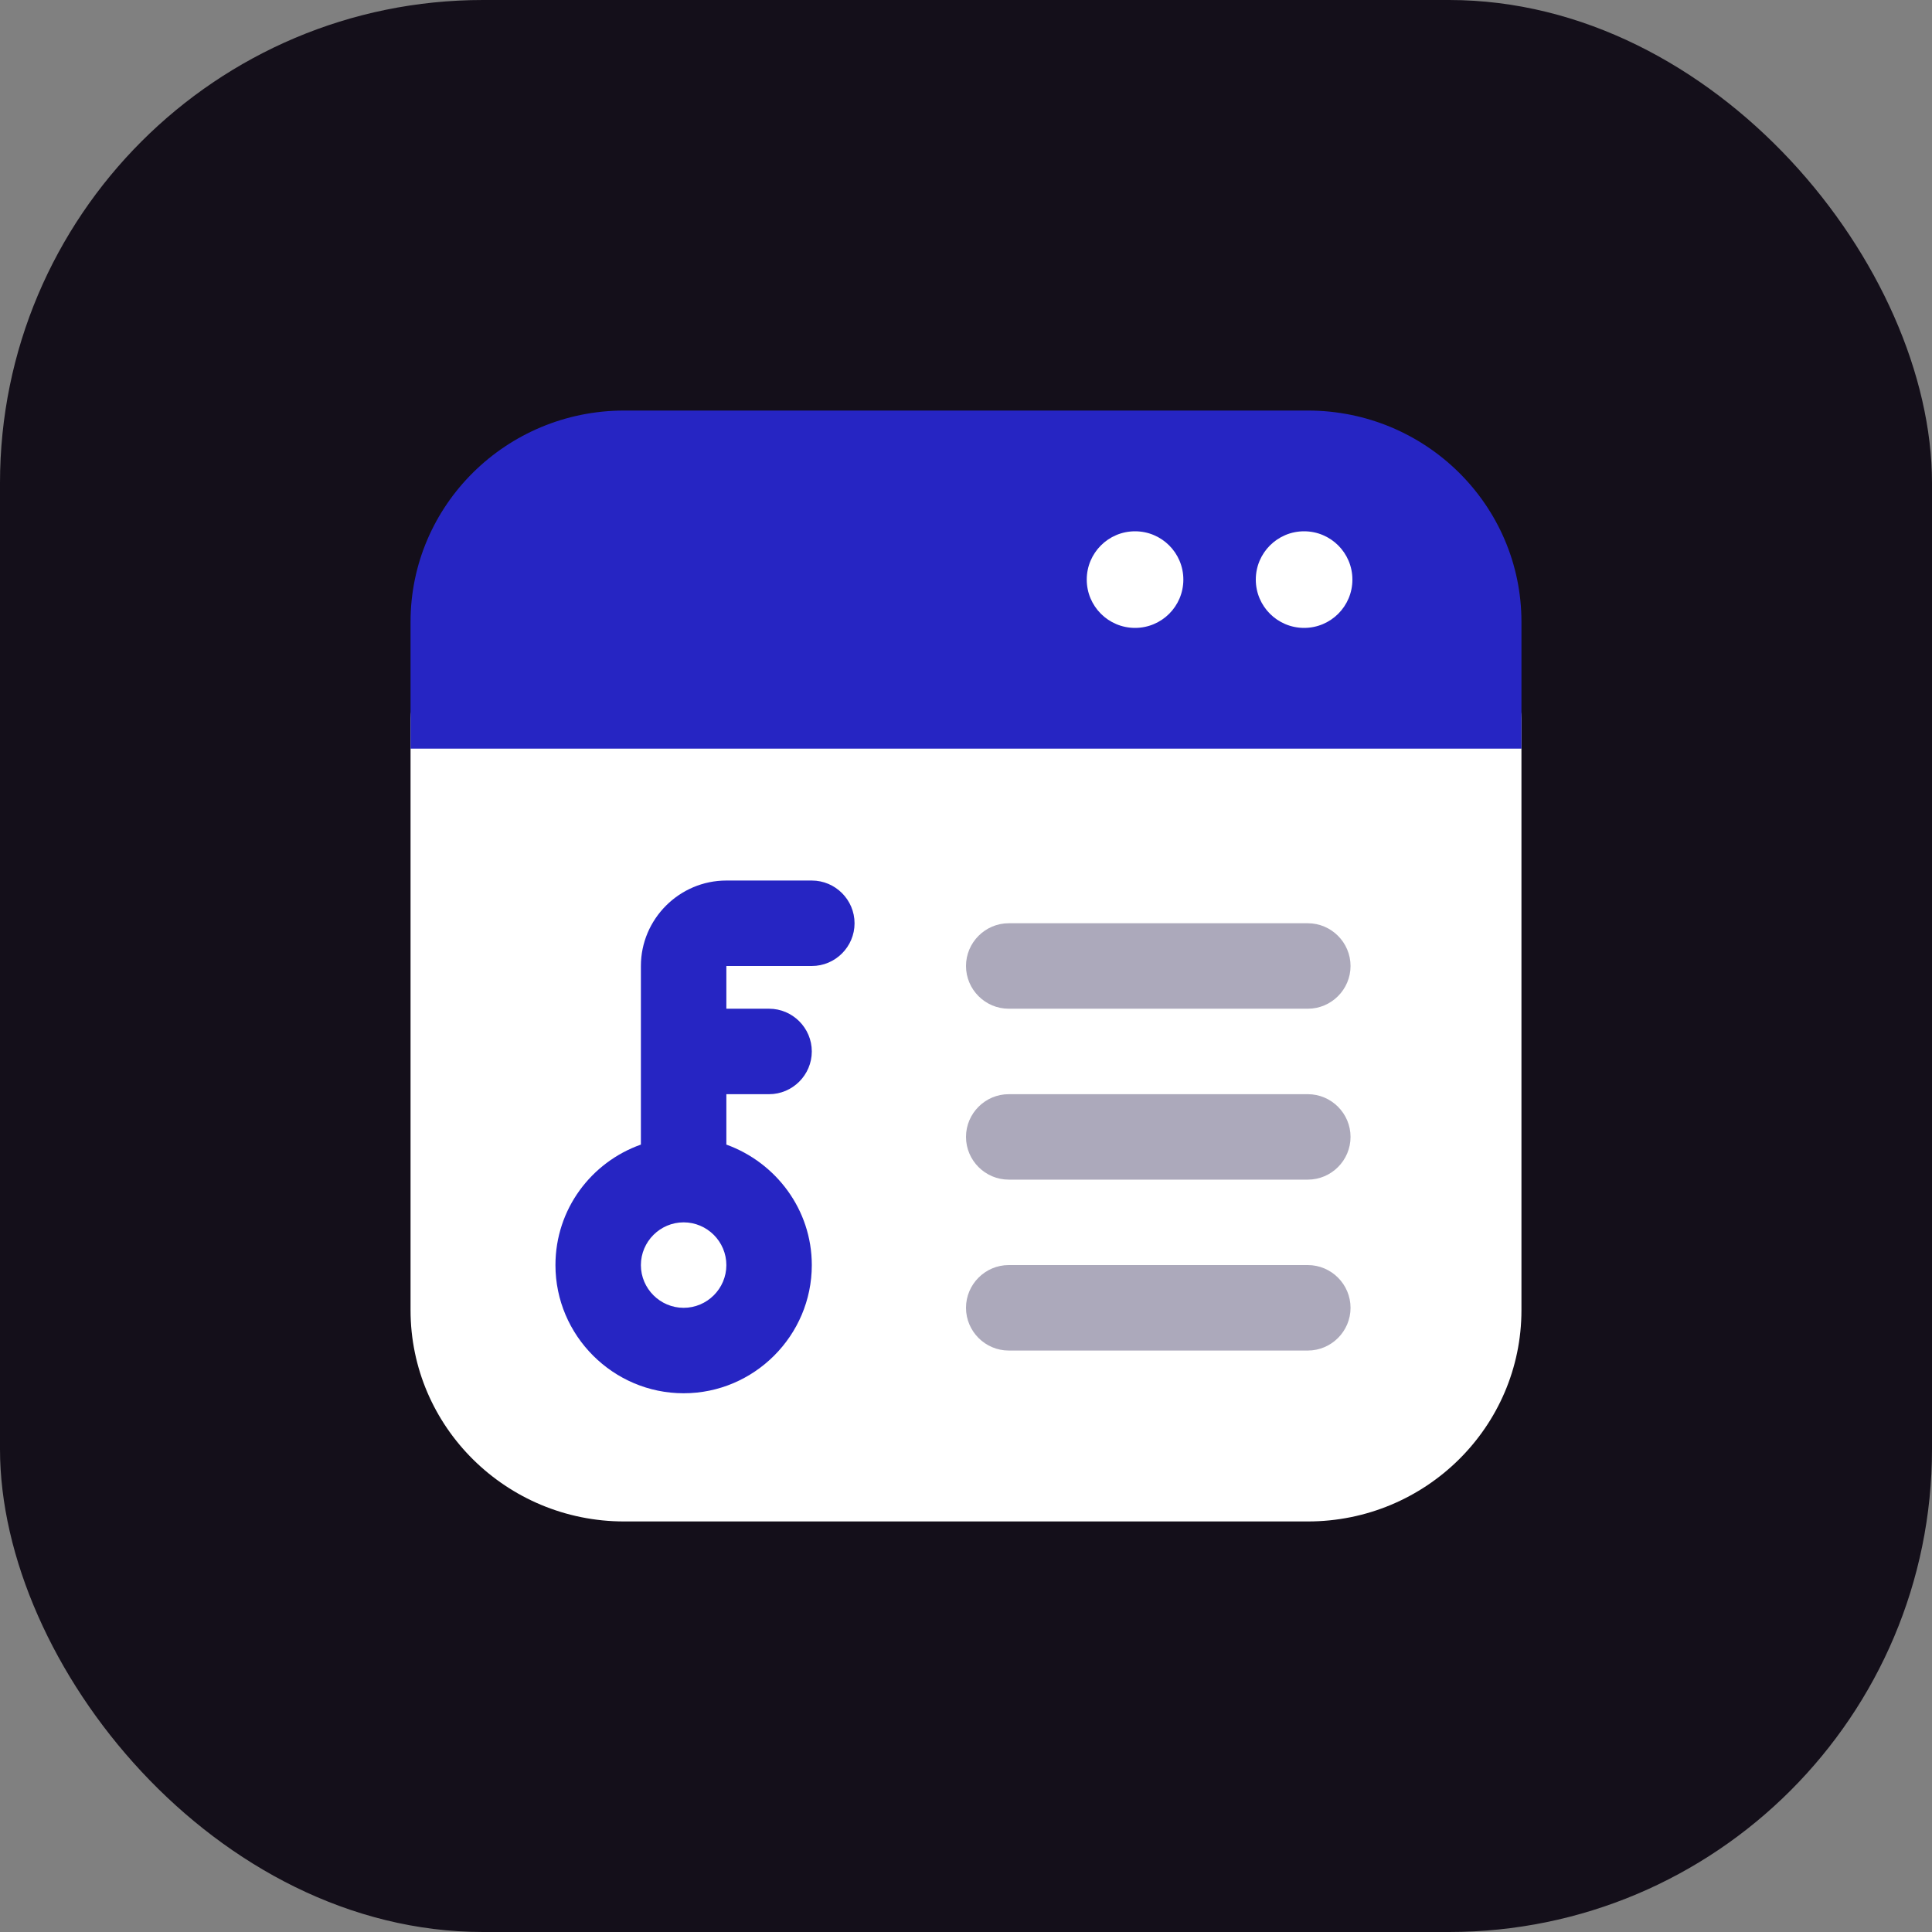
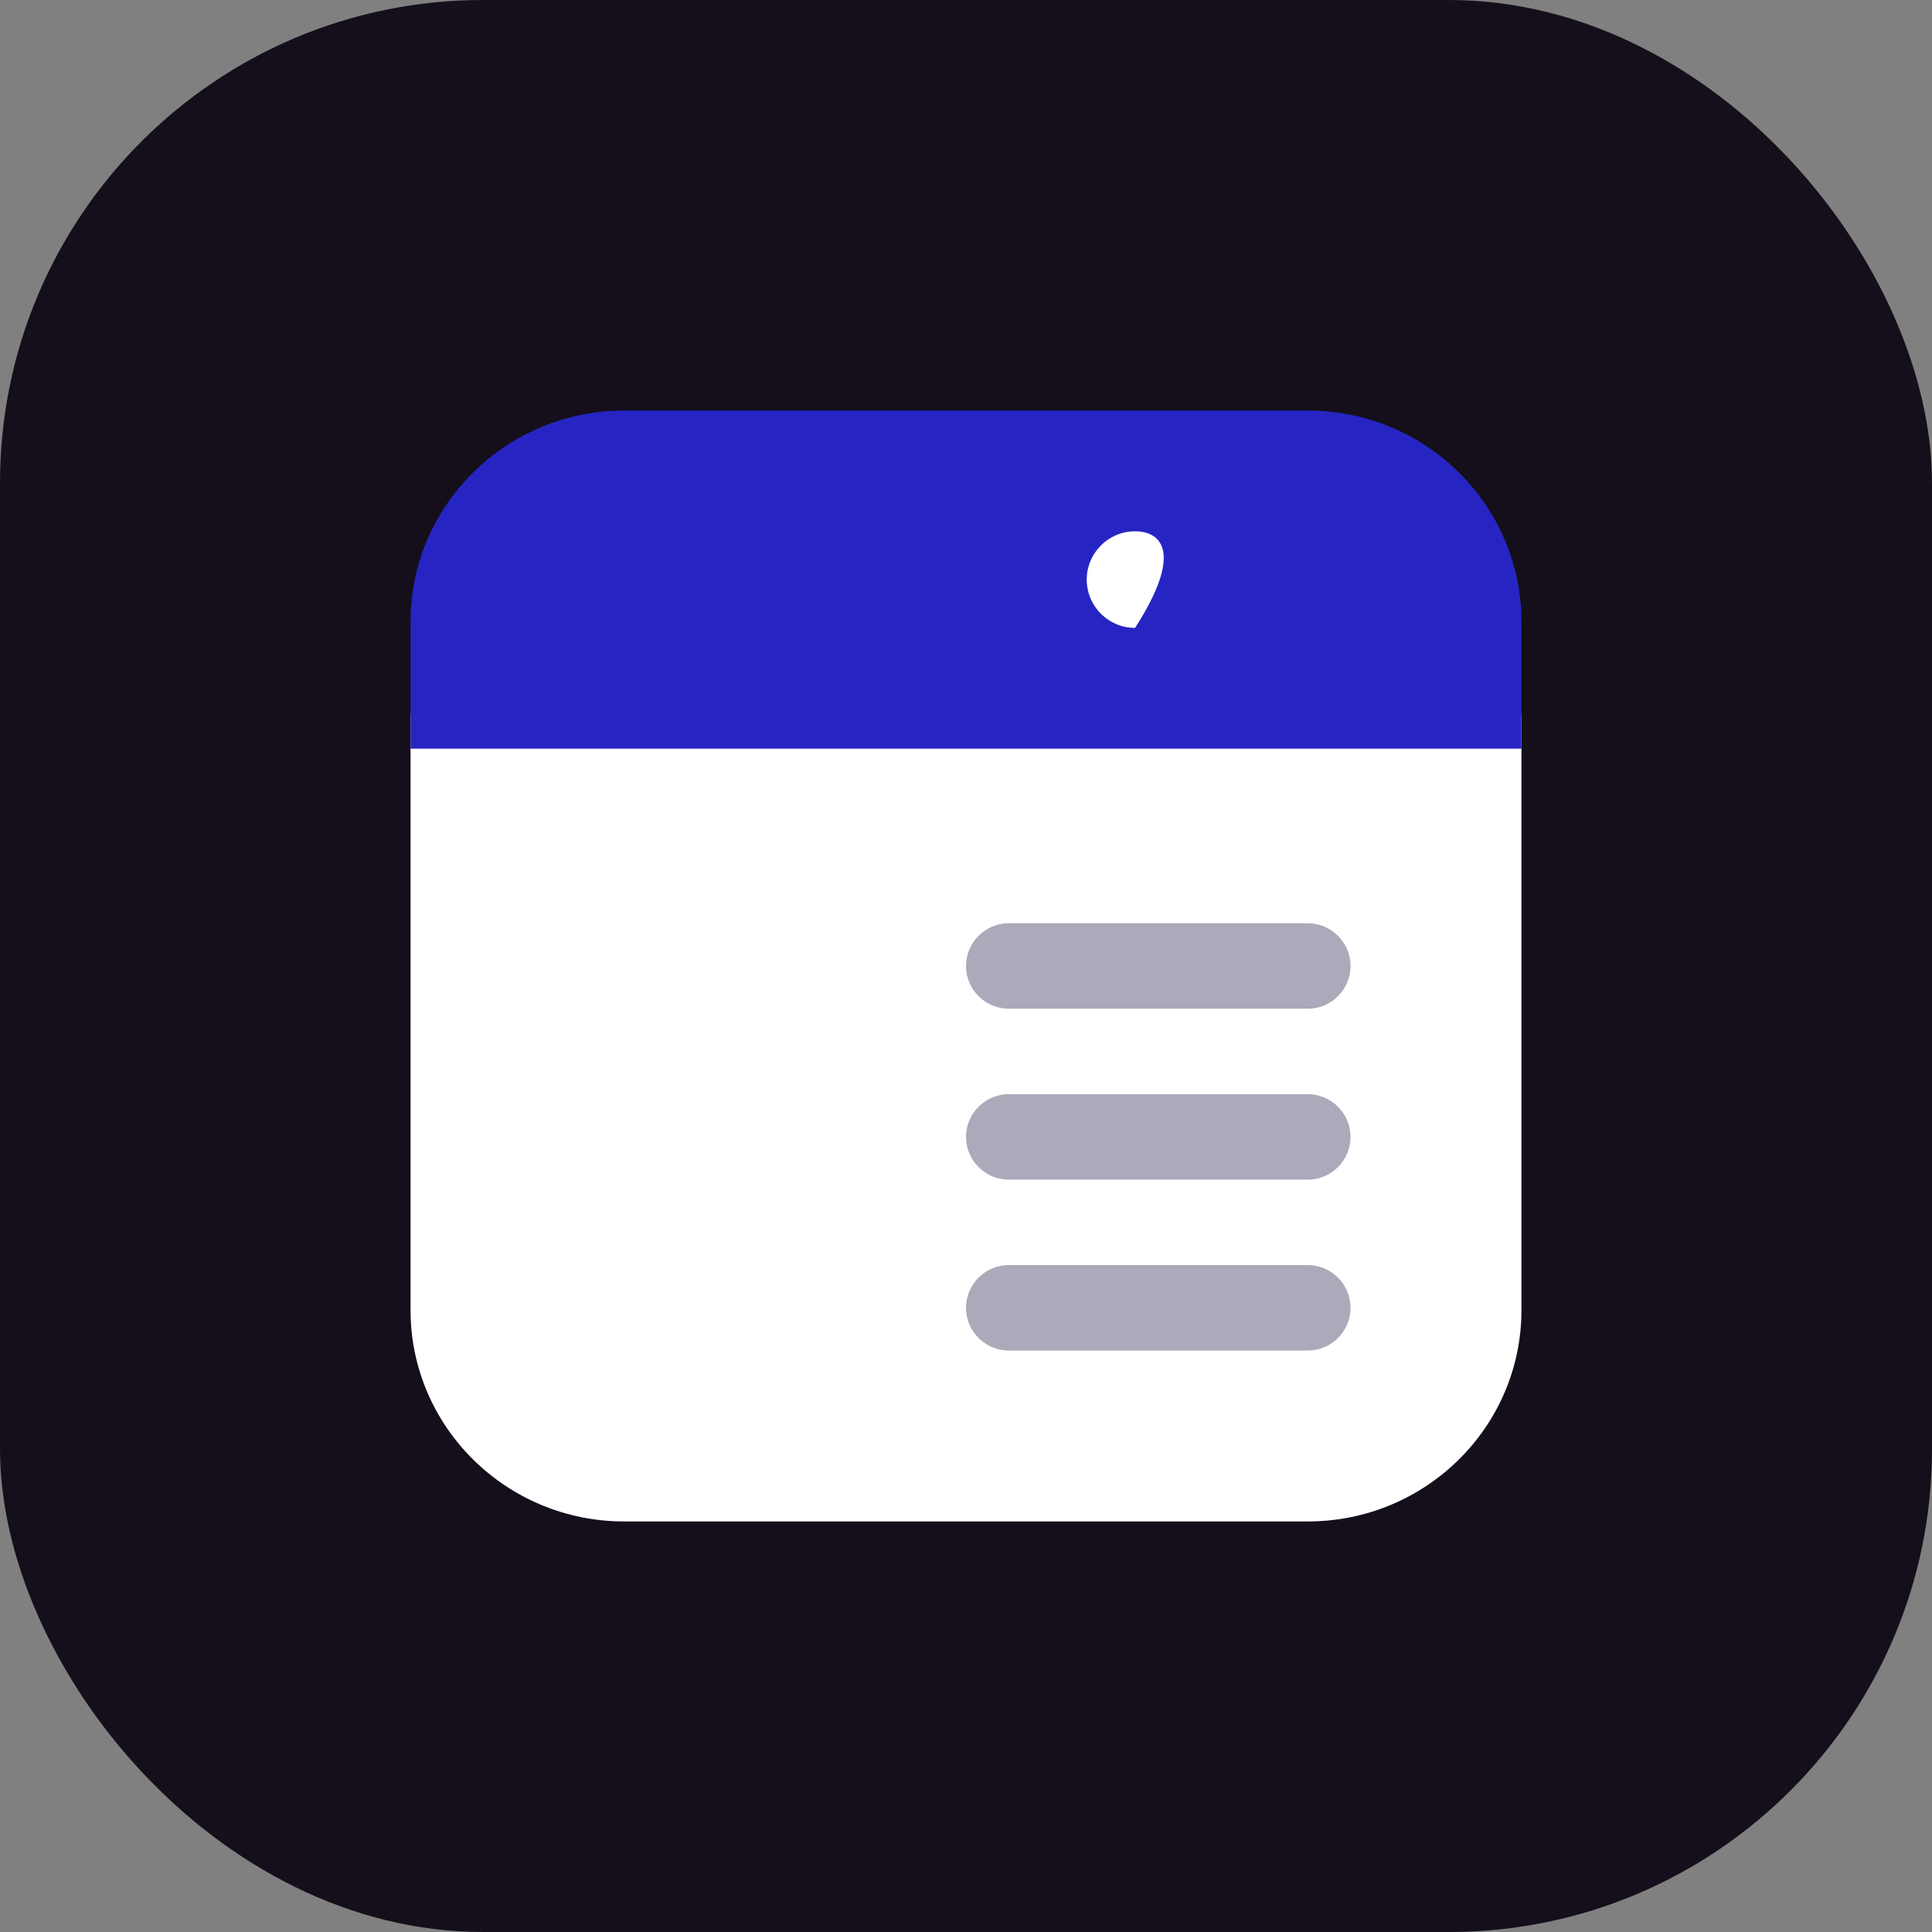
<svg xmlns="http://www.w3.org/2000/svg" width="80" height="80" viewBox="0 0 80 80" fill="none">
  <rect x="0" y="0" width="80" height="80" fill="#808080" stroke="none" />
  <rect width="80" height="80" rx="20" fill="#140F1A" />
  <path d="M61.231 28H18.769C17.796 28 17 28.788 17 29.75V54.25C17 59.08 20.963 63 25.846 63H54.154C59.037 63 63 59.08 63 54.25V29.75C63 28.788 62.204 28 61.231 28Z" fill="white" />
  <path d="M54.154 17H25.846C20.963 17 17 20.92 17 25.75V31H63V25.75C63 20.92 59.037 17 54.154 17Z" fill="#2625C3" />
-   <path d="M47 26C48.105 26 49 25.105 49 24C49 22.895 48.105 22 47 22C45.895 22 45 22.895 45 24C45 25.105 45.895 26 47 26Z" fill="white" />
-   <path d="M54 26C55.105 26 56 25.105 56 24C56 22.895 55.105 22 54 22C52.895 22 52 22.895 52 24C52 25.105 52.895 26 54 26Z" fill="white" />
-   <path d="M33.615 36.461H30.077C28.131 36.461 26.538 38.054 26.538 40V47.395C24.486 48.121 23 50.067 23 52.385C23 55.304 25.389 57.692 28.308 57.692C31.227 57.692 33.615 55.304 33.615 52.385C33.615 50.084 32.129 48.138 30.077 47.395V45.308H31.846C32.819 45.308 33.615 44.511 33.615 43.538C33.615 42.565 32.819 41.769 31.846 41.769H30.077V40H33.615C34.589 40 35.385 39.204 35.385 38.231C35.385 37.258 34.589 36.461 33.615 36.461ZM28.308 54.154C27.335 54.154 26.538 53.358 26.538 52.385C26.538 51.411 27.335 50.615 28.308 50.615C29.281 50.615 30.077 51.411 30.077 52.385C30.077 53.358 29.281 54.154 28.308 54.154Z" fill="#2625C3" />
+   <path d="M47 26C49 22.895 48.105 22 47 22C45.895 22 45 22.895 45 24C45 25.105 45.895 26 47 26Z" fill="white" />
  <path d="M41.769 41.769H54.154C55.127 41.769 55.923 40.973 55.923 40C55.923 39.027 55.127 38.23 54.154 38.23H41.769C40.796 38.23 40 39.027 40 40C40 40.973 40.796 41.769 41.769 41.769Z" fill="#ACA9BB" />
  <path d="M54.154 45.308H41.769C40.796 45.308 40 46.104 40 47.077C40 48.05 40.796 48.846 41.769 48.846H54.154C55.127 48.846 55.923 48.05 55.923 47.077C55.923 46.104 55.127 45.308 54.154 45.308Z" fill="#ACA9BB" />
  <path d="M54.154 52.384H41.769C40.796 52.384 40 53.18 40 54.154C40 55.127 40.796 55.923 41.769 55.923H54.154C55.127 55.923 55.923 55.127 55.923 54.154C55.923 53.18 55.127 52.384 54.154 52.384Z" fill="#ACA9BB" />
</svg>